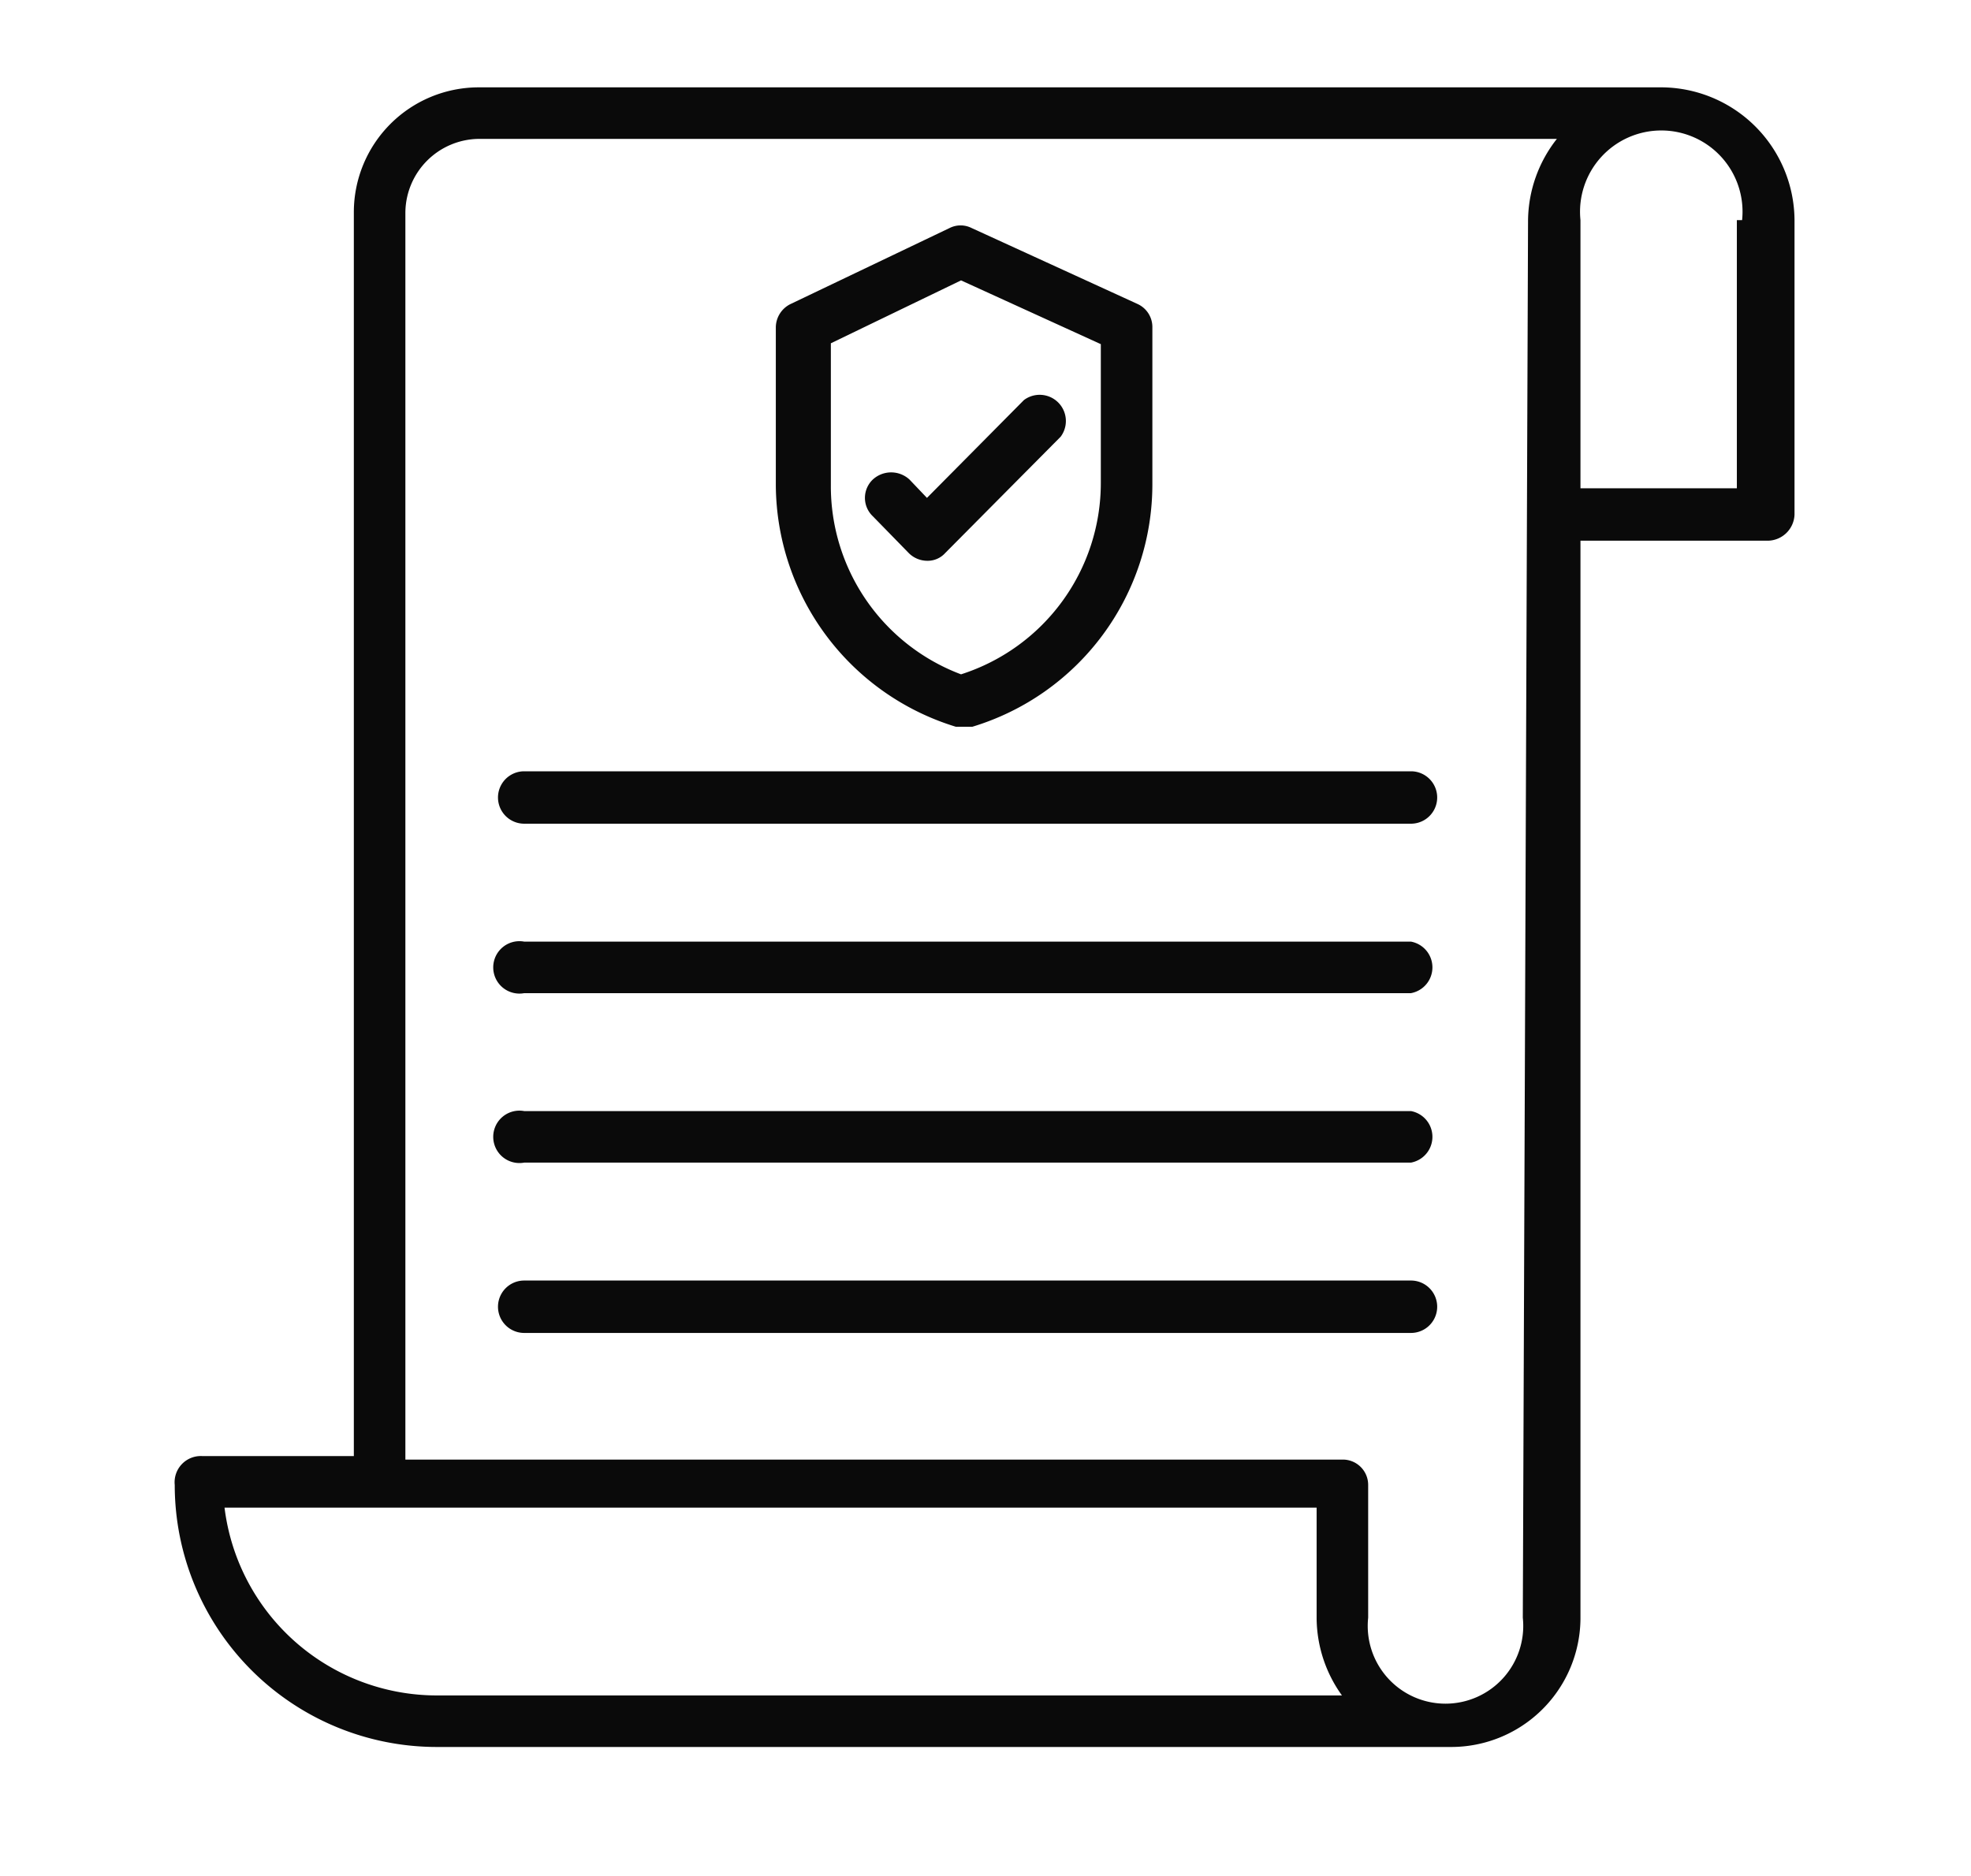
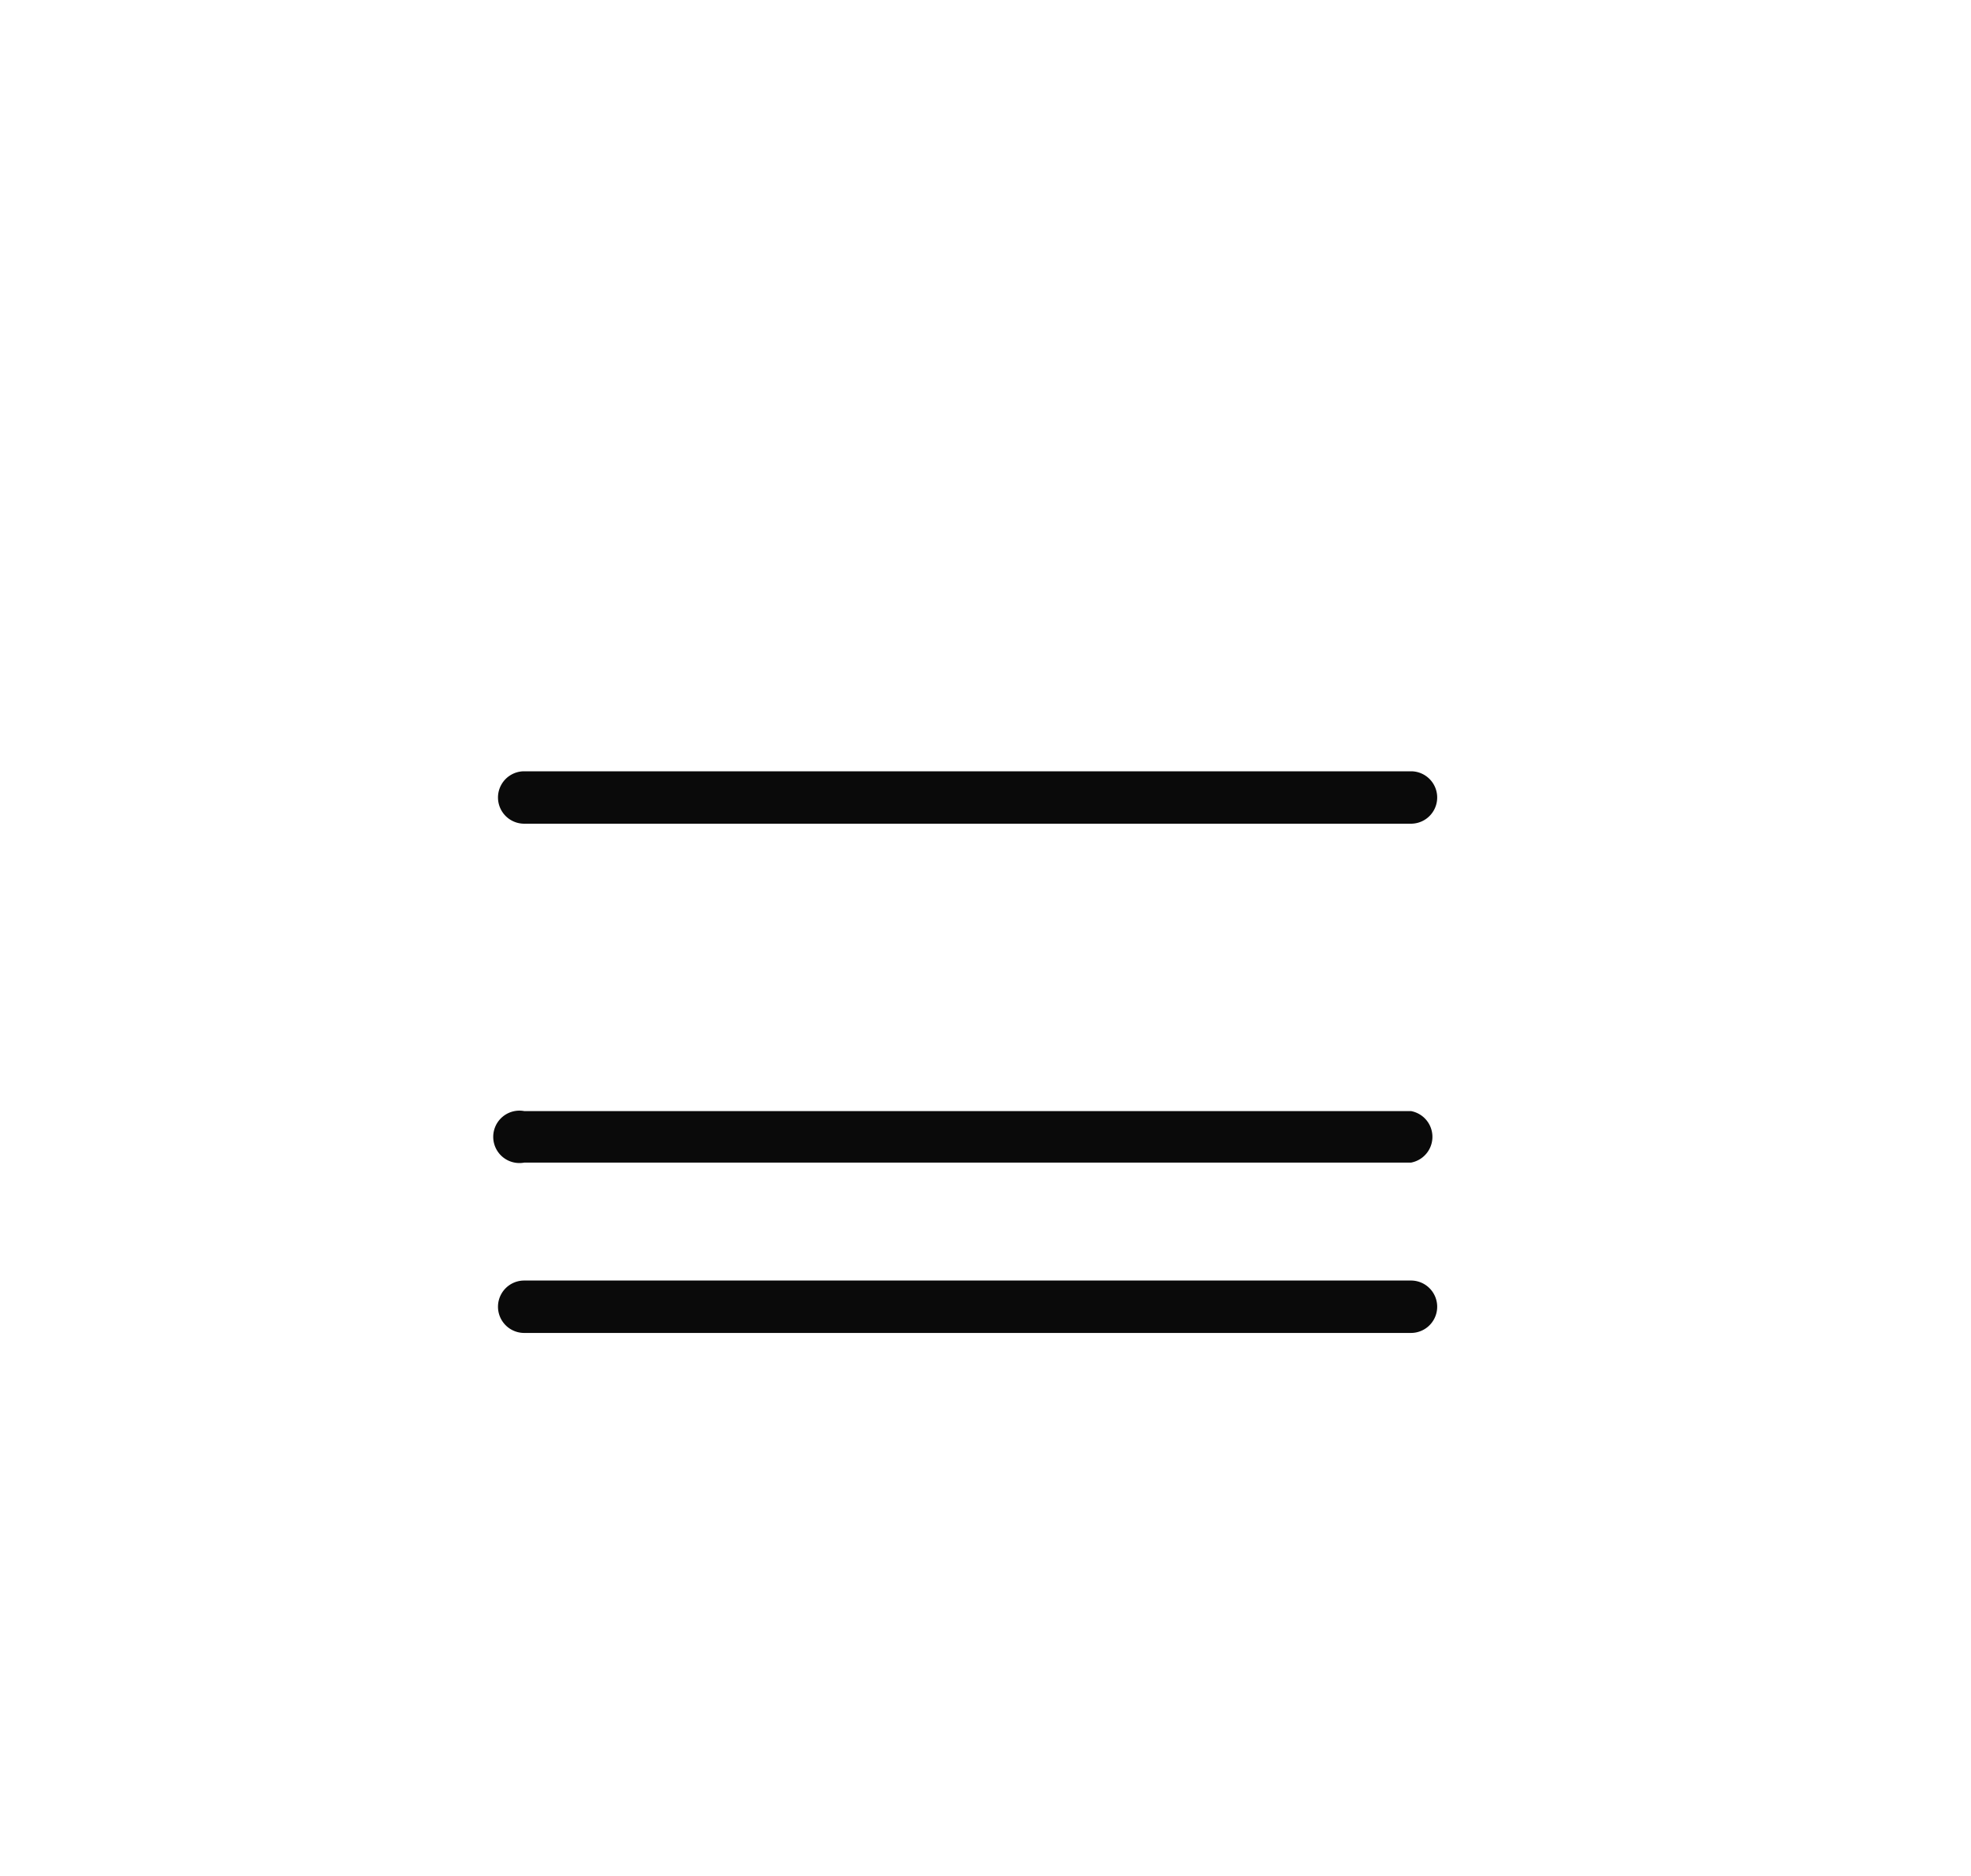
<svg xmlns="http://www.w3.org/2000/svg" id="Layer_1" data-name="Layer 1" viewBox="0 0 22.56 21.48">
  <defs>
    <style>.cls-1{fill:#0a0a0a;}</style>
  </defs>
  <title>Asset 24</title>
-   <path class="cls-1" d="M19,1H5.48A1.43,1.43,0,0,0,4.05,2.43V16.67H2.32A.3.3,0,0,0,2,17a3,3,0,0,0,3,3H16.61a1.48,1.48,0,0,0,1.48-1.48V6.19h2.15a.31.31,0,0,0,.3-.3V2.52A1.53,1.53,0,0,0,19,1Zm-14,18.41a2.45,2.45,0,0,1-2.43-2.15h12.5v1.26a1.53,1.53,0,0,0,.29.89Zm12.43-.89a.89.89,0,1,1-1.77,0V17a.29.29,0,0,0-.3-.29H4.64V2.43a.85.85,0,0,1,.84-.84H17.82a1.53,1.53,0,0,0-.33.93Zm2.45-16V5.59H18.09V2.52a.93.93,0,1,1,1.85,0Z" />
-   <path class="cls-1" d="M10.94,8.32H11l.13,0a2.9,2.9,0,0,0,2.06-2.78V3.75a.29.29,0,0,0-.17-.27l-1.9-.87a.28.28,0,0,0-.25,0l-1.82.87a.3.3,0,0,0-.17.27v1.8A2.91,2.91,0,0,0,10.94,8.32ZM9.51,3.93,11,3.21l1.6.73V5.53A2.3,2.3,0,0,1,11,7.72,2.3,2.3,0,0,1,9.51,5.55V3.93Z" />
-   <path class="cls-1" d="M10.61,6.42a.27.27,0,0,0,.21-.09L12.14,5a.3.3,0,0,0-.42-.42L10.61,5.7l-.2-.21a.31.31,0,0,0-.42,0,.29.29,0,0,0,0,.42l.41.42A.3.3,0,0,0,10.61,6.42Z" />
  <path class="cls-1" d="M16.15,8.83H6a.3.3,0,1,0,0,.6H16.15a.3.3,0,0,0,0-.6Z" />
-   <path class="cls-1" d="M16.15,10.78H6a.3.3,0,1,0,0,.59H16.15a.3.3,0,0,0,0-.59Z" />
  <path class="cls-1" d="M16.15,12.72H6a.3.3,0,1,0,0,.59H16.15a.3.3,0,0,0,0-.59Z" />
  <path class="cls-1" d="M16.15,14.66H6a.3.3,0,1,0,0,.6H16.15a.3.3,0,0,0,0-.6Z" />
</svg>